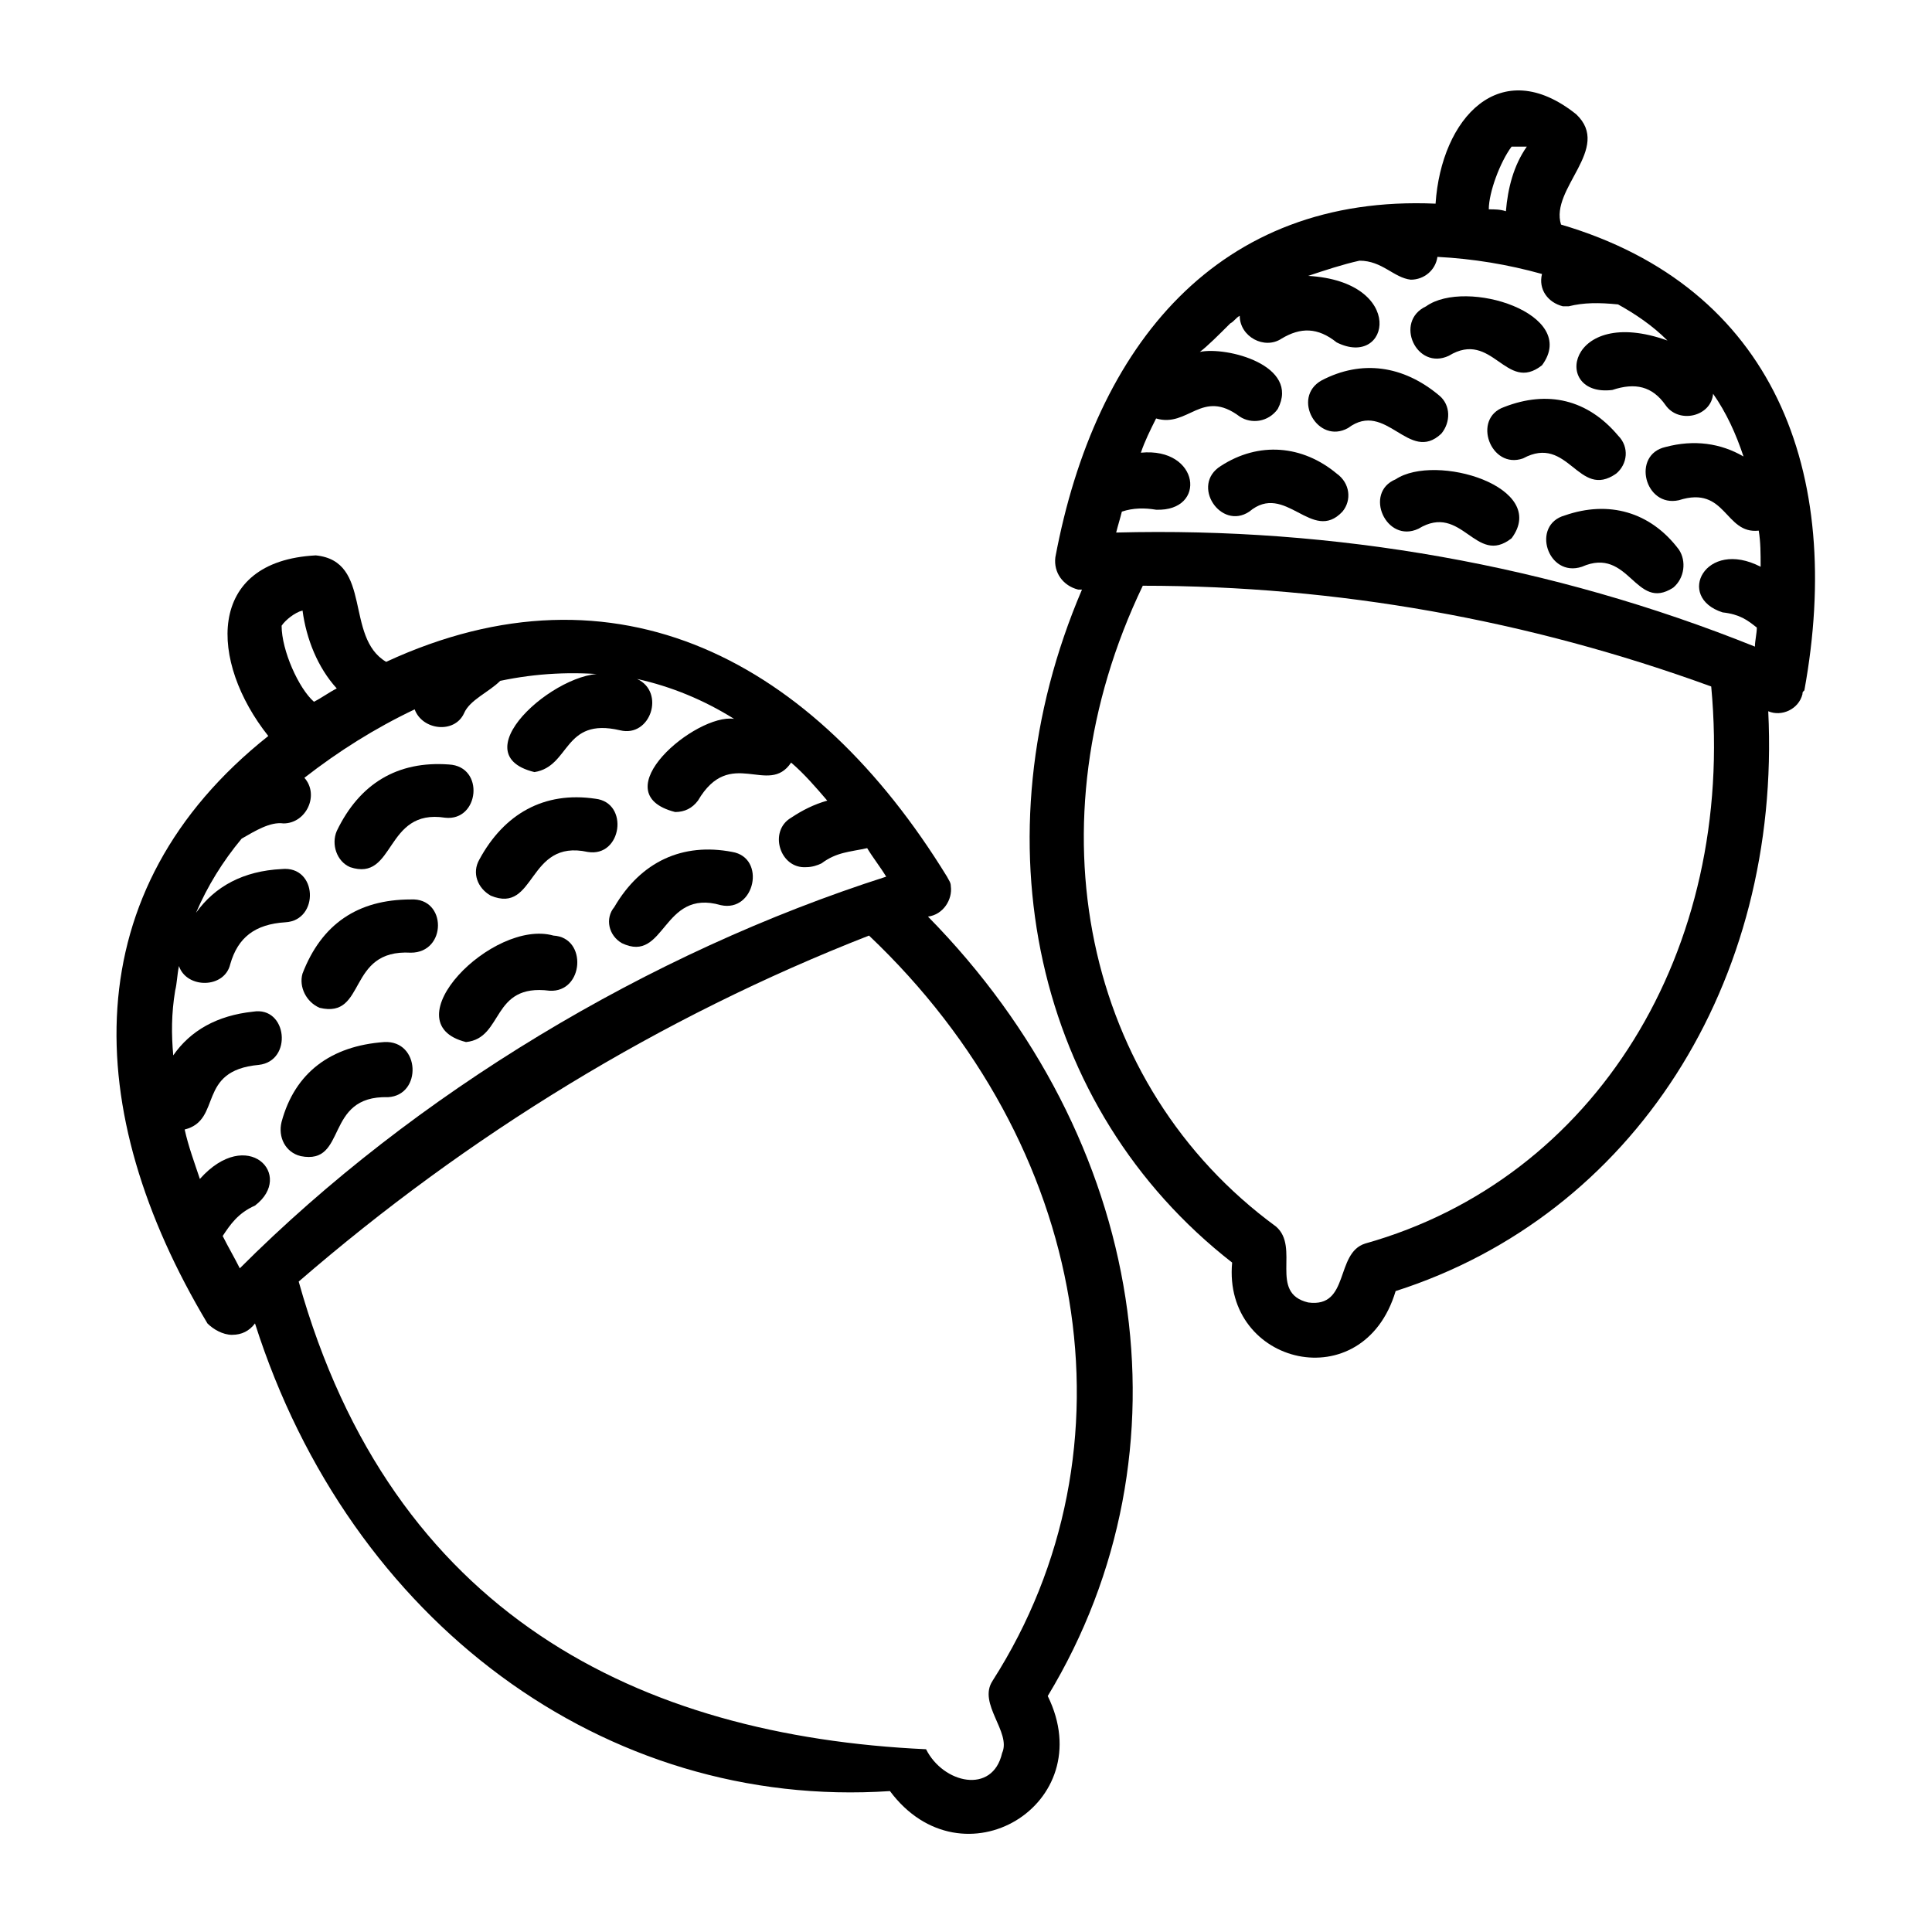
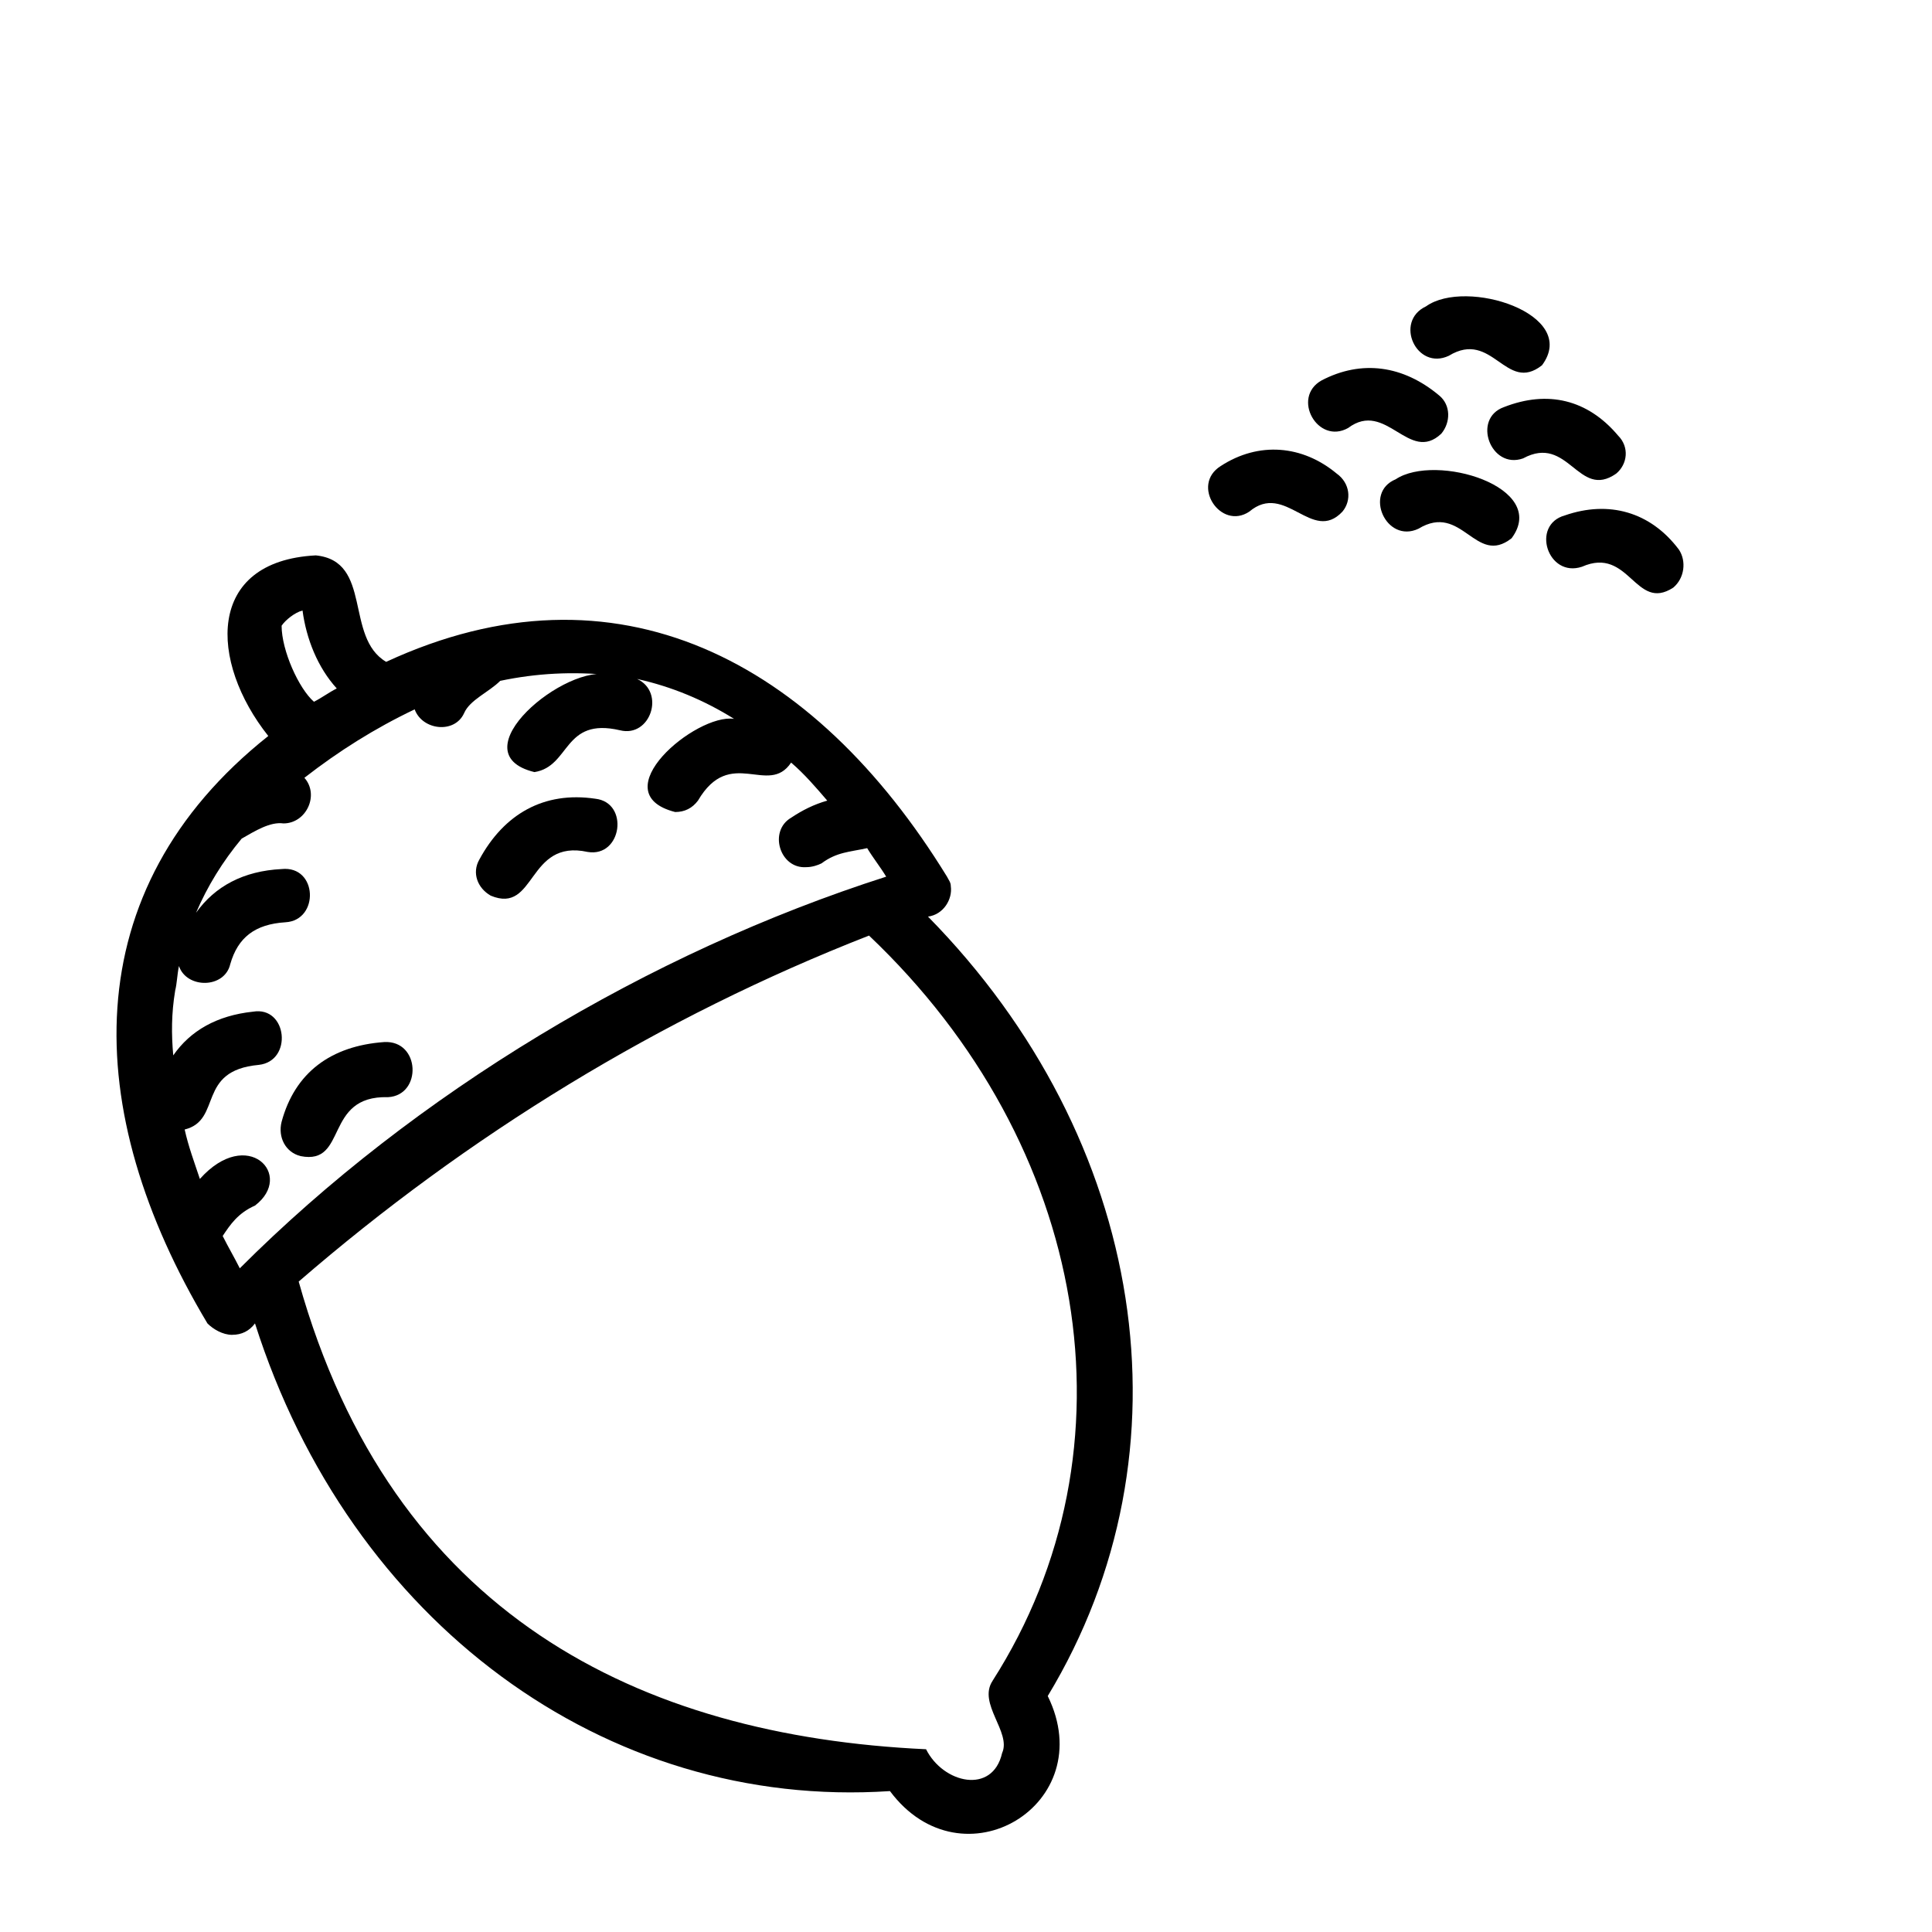
<svg xmlns="http://www.w3.org/2000/svg" fill="#000000" width="800px" height="800px" version="1.1" viewBox="144 144 512 512">
  <g>
    <path d="m205.53 497.74c2.519 0 4.535-1.008 6.047-3.023 25.191 79.098 92.699 128.98 168.27 123.94 19.145 25.695 55.922 3.527 41.816-25.191 39.297-64.992 26.199-147.62-31.738-206.56 4.031-0.504 6.551-4.535 6.047-8.062 0-1.008-0.504-1.512-1.008-2.519-35.27-57.43-87.668-85.141-148.63-56.926-11.082-6.551-3.527-26.703-18.641-28.215-29.223 1.512-28.215 28.215-12.594 47.863-51.387 40.809-49.879 99.25-16.121 155.68 1.508 1.512 4.027 3.023 6.547 3.023zm201.52 91.691c-4.031 6.047 5.039 13.602 2.519 19.145-2.519 11.082-15.617 8.062-20.152-1.008-76.074-3.527-141.57-35.77-166.26-123.94 44.84-38.793 95.723-70.031 151.14-91.691 58.441 55.418 72.043 136.03 32.746 197.49zm-188.42-279.61c1.008-1.512 3.527-3.527 5.543-4.031 1.008 7.559 4.031 15.113 9.07 20.656-2.016 1.008-4.031 2.519-6.047 3.527-4.035-3.527-8.566-13.602-8.566-20.152zm-28.215 96.73c0.504-2.016 0.504-4.031 1.008-6.551 2.016 6.047 12.09 6.047 13.602-0.504 2.016-7.055 6.551-10.578 14.609-11.082 9.07-0.504 8.566-15.113-1.008-14.105-10.078 0.504-17.633 4.535-22.672 11.586 3.023-7.055 7.055-13.602 12.09-19.648 3.527-2.016 7.559-4.535 11.082-4.031 6.047 0 9.574-7.559 5.543-12.09 9.07-7.055 18.641-13.098 29.223-18.137 2.016 5.543 10.578 6.551 13.098 1.008 1.512-3.527 6.551-5.543 9.574-8.566 9.574-2.016 19.145-2.519 29.223-1.512-11.586-3.527-40.809 20.656-20.152 25.695 9.574-1.512 7.559-14.609 22.672-11.082 8.062 2.016 12.09-10.078 4.535-13.602 9.07 2.016 17.633 5.543 25.695 10.578-10.078-1.512-35.266 19.648-15.617 24.688 2.519 0 4.535-1.008 6.047-3.023 8.566-14.609 18.641-1.008 24.688-10.078 3.527 3.023 6.551 6.551 9.574 10.078-3.527 1.008-6.551 2.519-9.574 4.535-6.047 3.527-3.023 13.602 4.031 13.098 1.512 0 3.023-0.504 4.031-1.008 4.031-3.023 7.559-3.023 12.09-4.031 1.512 2.519 3.527 5.039 5.039 7.559-62.98 20.152-124.95 57.434-171.3 103.79-1.512-3.023-3.023-5.543-4.535-8.566 2.016-3.023 4.031-6.047 8.566-8.062 10.578-8.062-2.016-21.16-14.609-7.055-1.512-4.535-3.023-8.566-4.031-13.098 10.078-2.519 3.023-15.617 19.648-17.129 9.07-1.008 7.559-15.617-1.512-14.105-9.574 1.008-16.625 5.039-21.16 11.586-0.504-5.539-0.504-11.082 0.504-17.129z" />
-     <path d="m290.67 391.94c-16.121-4.535-43.328 23.176-23.176 28.215 10.078-1.008 6.551-15.617 22.168-13.602 9.07 0.5 10.078-14.109 1.008-14.613z" />
-     <path d="m308.81 393.95c11.586 5.543 10.578-14.609 26.199-10.078 9.07 2.016 12.09-12.594 3.023-14.105-13.098-2.519-24.184 2.519-31.234 14.609-2.523 3.023-1.516 7.559 2.012 9.574z" />
+     <path d="m308.81 393.95z" />
    <path d="m223.66 450.38c12.594 2.519 6.047-16.121 23.176-15.617 9.07-0.504 8.566-15.113-1.008-14.609-14.105 1.008-23.68 8.062-27.207 21.16-1.004 4.027 1.008 8.059 5.039 9.066z" />
-     <path d="m236.77 373.8c12.09 4.031 9.07-15.617 25.191-13.098 9.07 1.008 10.578-13.602 1.008-14.105-13.602-1.008-23.68 5.039-29.727 17.633-1.512 3.523 0 8.059 3.527 9.57z" />
-     <path d="m228.7 411.08c12.594 3.023 7.055-15.617 24.184-14.609 9.574 0 9.574-14.609 0-14.105-14.105 0-23.68 6.551-28.719 19.648-1.008 3.523 1.008 7.555 4.535 9.066z" />
    <path d="m274.05 381.36c12.09 5.039 9.574-15.113 25.695-11.586 9.07 1.512 11.082-13.098 2.016-14.105-13.602-2.016-24.184 4.031-30.73 16.121-2.019 3.523-0.508 7.555 3.019 9.57z" />
    <path d="m513.86 271.02c-8.566 3.527-2.519 17.129 6.047 13.098 11.586-7.055 15.113 10.078 24.688 2.519 10.074-13.602-20.152-22.672-30.734-15.617z" />
    <path d="m558.7 280.59c-9.07 2.519-4.535 16.625 4.535 13.602 12.594-5.543 14.105 12.09 24.184 5.543 3.023-2.519 3.527-7.055 1.512-10.078-7.559-10.07-18.645-13.094-30.23-9.066z" />
    <path d="m467.51 267.5c-8.062 5.039 0 17.129 7.559 12.09 9.574-8.062 16.625 8.566 24.688 0 2.519-3.023 2.016-7.559-1.512-10.078-9.07-7.555-20.656-8.562-30.734-2.012z" />
    <path d="m527.96 238.28c11.586-7.055 15.113 10.078 24.688 2.519 10.078-13.602-20.152-23.176-30.73-15.617-8.566 4.027-2.519 17.125 6.043 13.098z" />
    <path d="m501.27 257.42c10.078-7.559 16.121 9.574 24.688 1.512 2.519-3.023 2.519-7.559-0.504-10.078-9.574-8.062-20.656-9.574-31.234-4.031-8.066 4.535-1.012 17.129 7.051 12.598z" />
    <path d="m542.58 251.88c-8.566 3.023-3.527 16.625 5.039 13.602 12.09-6.551 14.609 11.082 24.688 4.031 3.023-2.519 3.527-7.055 0.504-10.078-8.062-9.57-18.645-12.09-30.23-7.555z" />
-     <path d="m470.53 478.59c-2.519 27.207 34.762 36.273 43.328 7.559 62.977-20.152 102.27-81.617 98.746-153.66 3.527 1.512 8.062-0.504 9.07-4.535 0-0.504 0-0.504 0.504-1.008 10.578-57.938-8.062-106.81-64.488-123.43-3.023-9.574 13.602-20.152 4.031-29.223-20.152-16.121-35.77 1.008-37.281 23.68-57.434-2.519-90.184 37.281-100.76 93.707-0.504 4.031 2.016 7.559 6.047 8.566h1.008c-28.219 65.996-12.598 137.54 39.797 178.35zm35.266-5.039c-8.062 2.519-4.031 17.129-15.113 15.617-10.578-2.519-2.016-14.609-8.566-20.152-50.883-37.281-65.496-106.81-35.266-169.79 51.387 0 102.27 9.07 150.64 26.703 6.551 70.031-30.734 130.49-91.695 147.62zm38.797-290.7h4.031c-3.527 5.039-5.039 11.082-5.543 17.129-1.512-0.504-3.023-0.504-4.535-0.504 0-4.531 3.023-12.594 6.047-16.625zm-74.566 46.855c1.008-0.504 1.512-1.512 2.519-2.016 0 5.543 6.551 9.07 11.082 6.047 5.039-3.023 9.574-3.023 14.609 1.008 14.105 7.055 18.641-16.121-7.559-17.633 4.535-1.512 9.07-3.023 13.602-4.031 6.047 0 9.07 4.535 13.602 5.039 3.527 0 6.551-2.519 7.055-6.047 9.574 0.504 18.641 2.016 27.711 4.535-1.008 4.031 1.512 7.559 5.543 8.566h1.512c4.031-1.008 8.062-1.008 13.098-0.504 4.535 2.519 9.07 5.543 13.098 9.574-26.703-9.574-30.73 15.113-14.609 13.098 6.047-2.016 10.578-1.008 14.105 4.031 3.527 5.039 12.09 3.023 12.594-3.023 3.527 5.039 6.047 10.578 8.062 16.625-6.047-3.527-13.098-4.535-20.656-2.519-9.07 2.016-5.543 16.121 3.527 14.105 12.594-4.031 12.09 9.07 21.16 8.062 0.504 3.023 0.504 6.047 0.504 9.574-14.609-7.559-22.672 8.062-10.078 12.09 4.535 0.504 6.551 2.016 9.07 4.031 0 1.512-0.504 3.527-0.504 5.039-53.906-21.664-111.34-31.738-169.28-30.23 0.504-2.016 1.008-3.527 1.512-5.543 3.023-1.008 6.047-1.008 9.07-0.504 13.602 0.504 11.586-16.625-4.031-15.113 1.008-3.023 2.519-6.047 4.031-9.07 8.566 2.519 12.09-8.062 22.168-0.504 3.023 2.016 7.559 1.512 10.078-2.016 6.047-11.586-13.602-16.625-20.656-15.113 2.016-1.512 5.039-4.535 8.062-7.559z" />
  </g>
</svg>